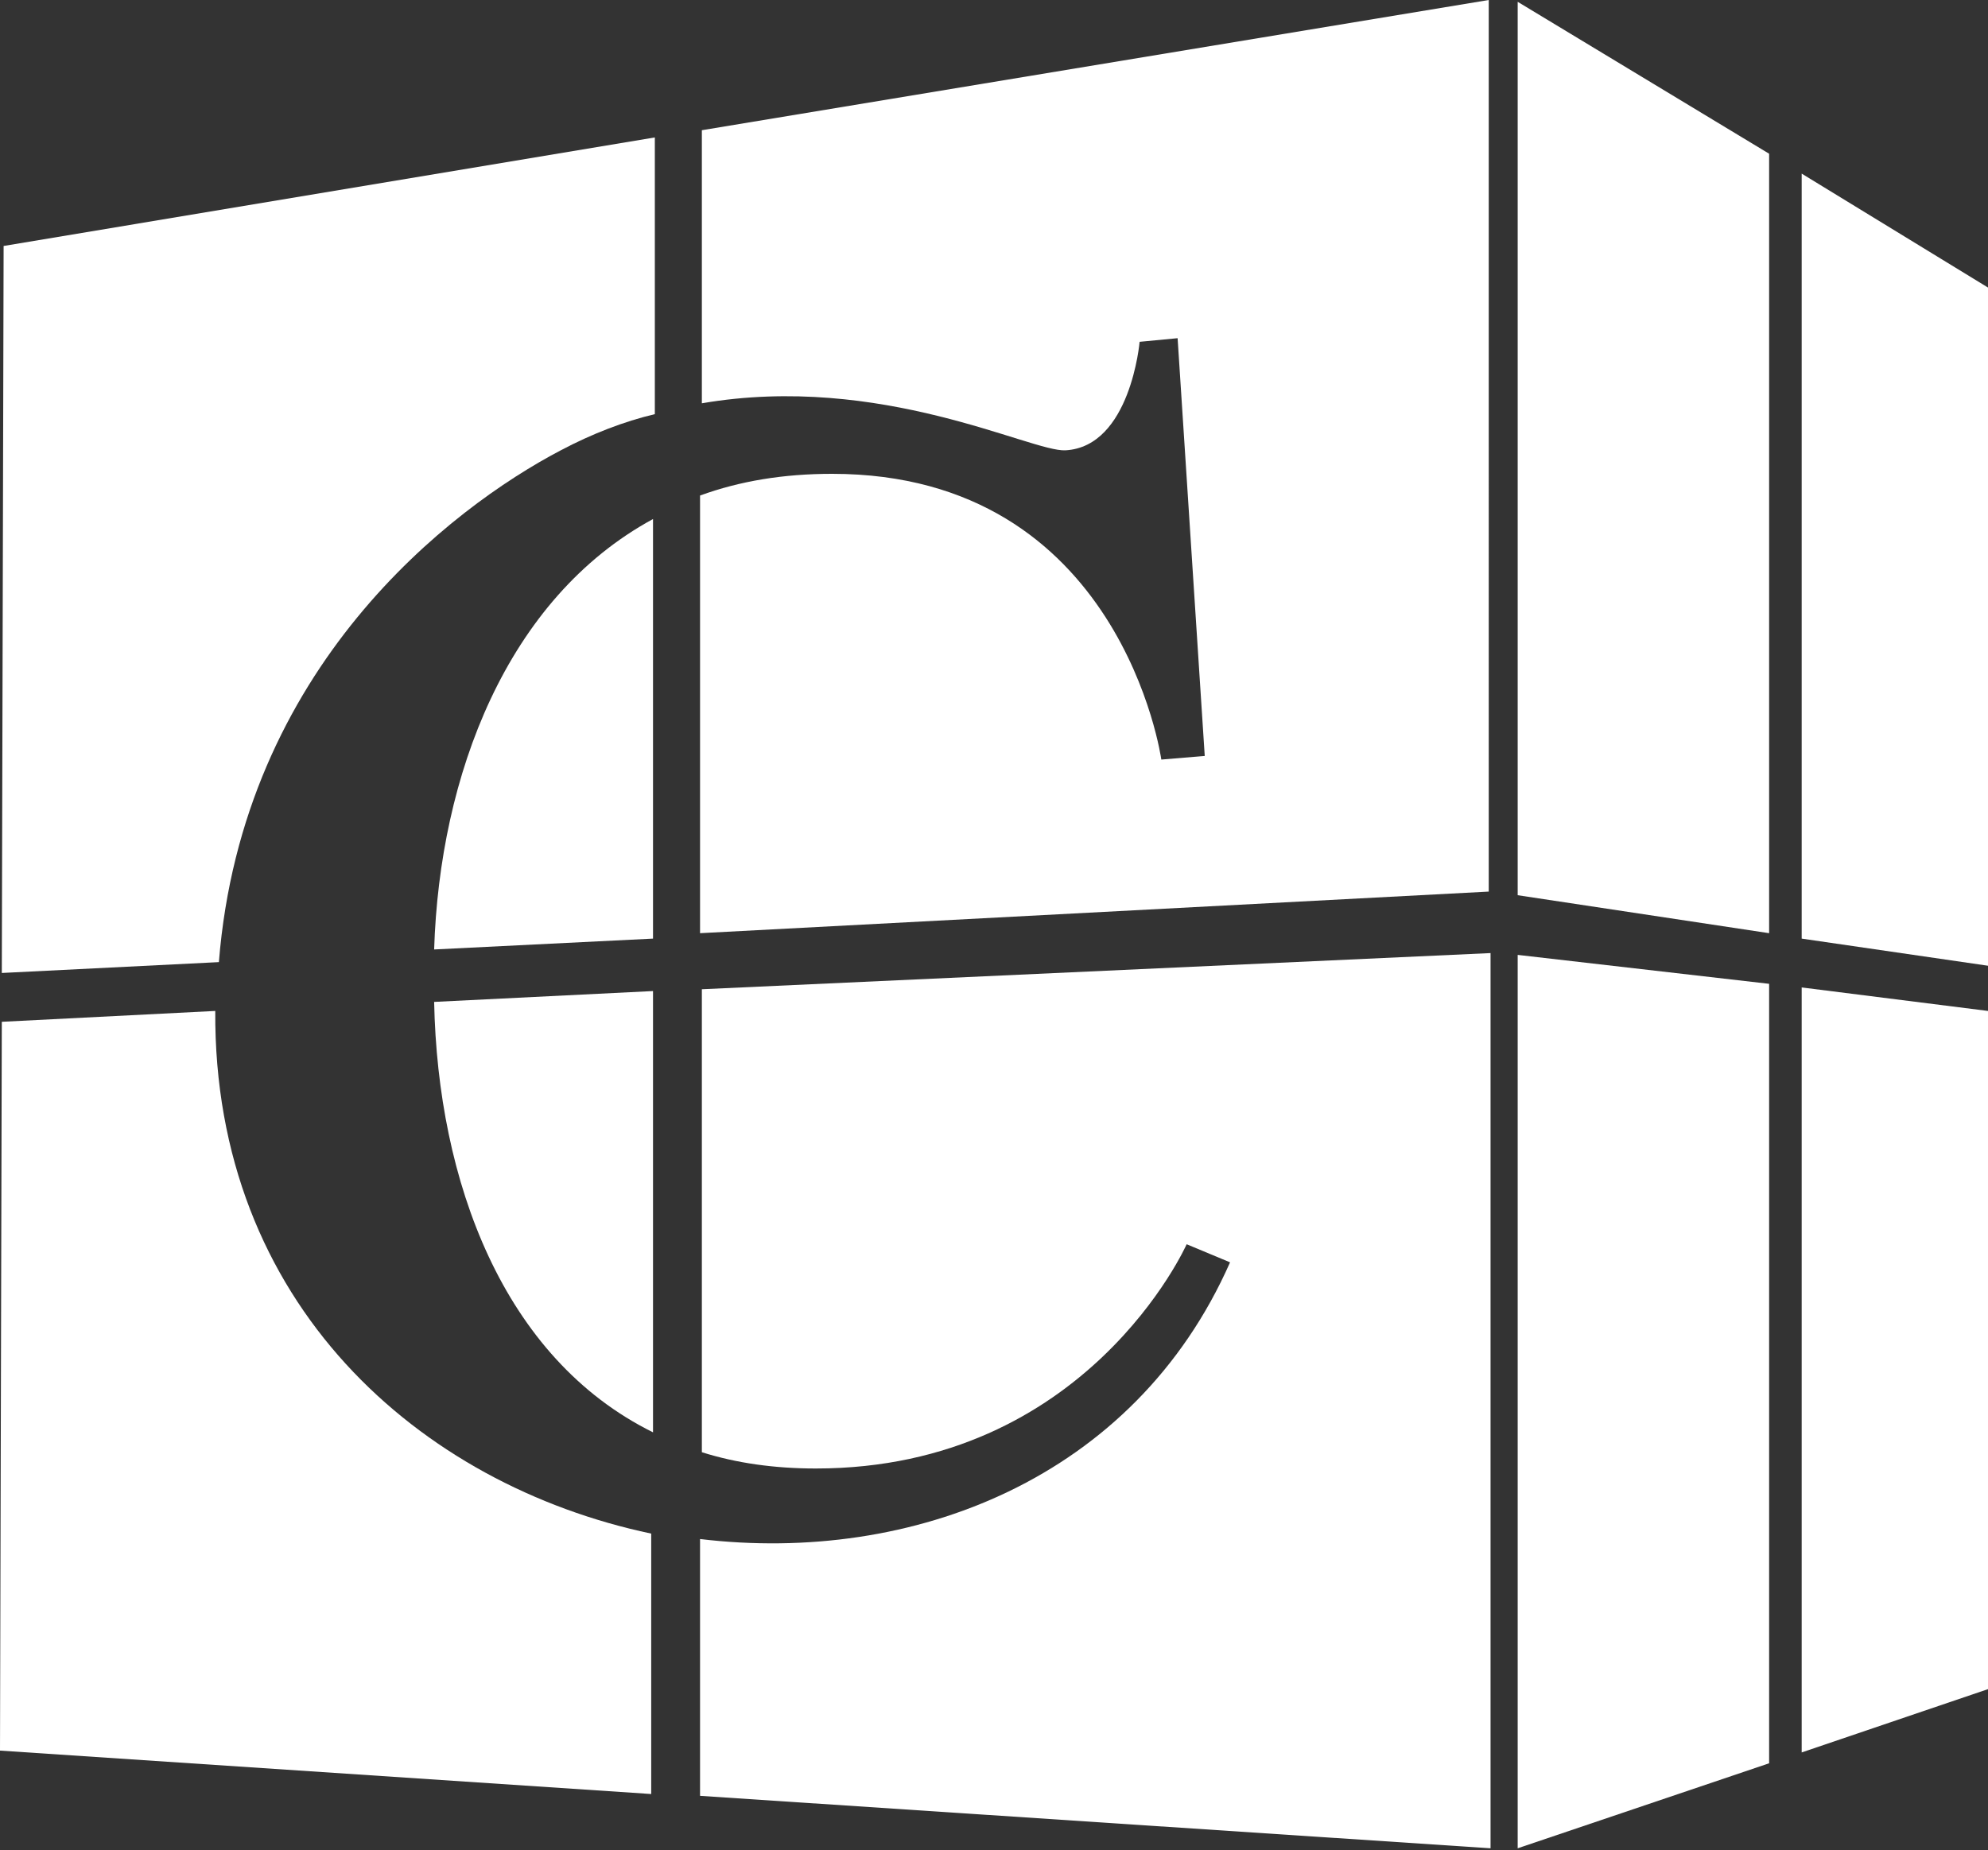
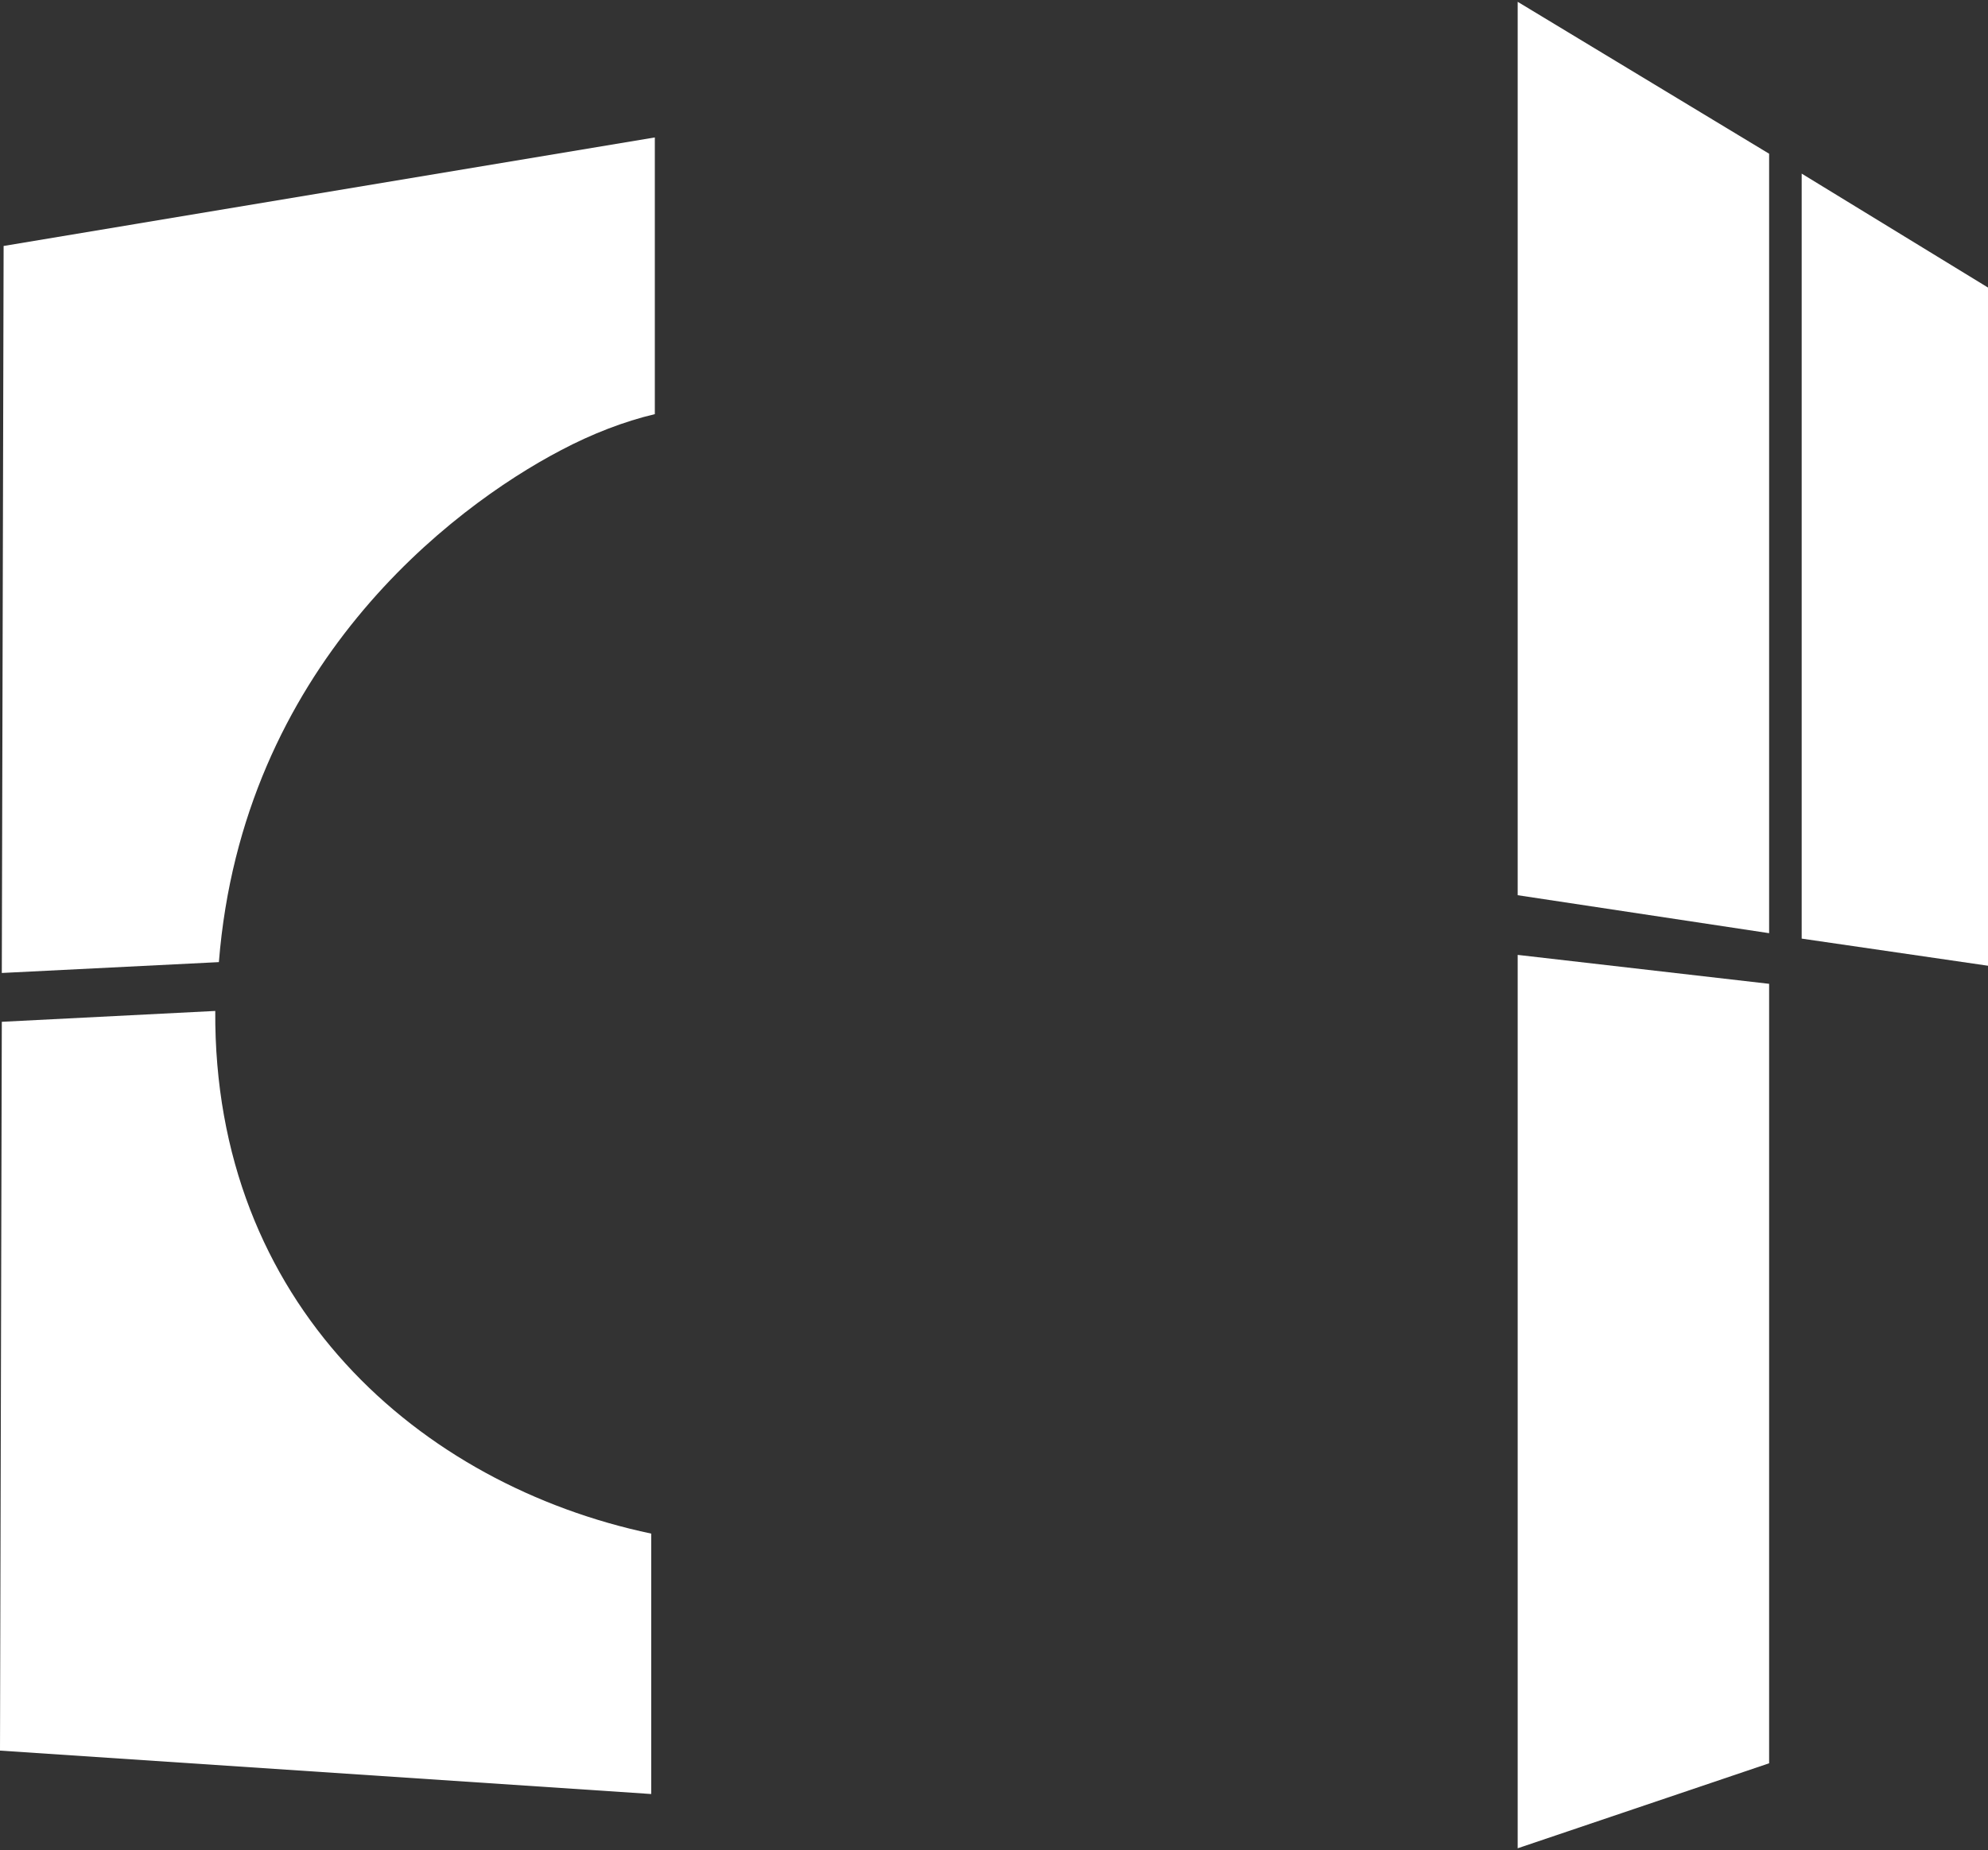
<svg xmlns="http://www.w3.org/2000/svg" version="1.1" id="Layer_1" x="0px" y="0px" viewBox="0 0 109.9 102.3" style="enable-background:new 0 0 109.9 102.3;" xml:space="preserve">
  <rect x="0" y="0" width="109.9" height="102.3" fill="#333333" stroke="none" />
  <style type="text/css">
	.st0{fill:#FFFFFF;}
</style>
  <g>
-     <path class="st0" d="M36.1,79.2l0-24.4l-12.1,0.6C24.2,65.3,27.8,75.1,36.1,79.2z" />
    <path class="st0" d="M11.9,55.9L0.1,56.5L0,96.8l36,2.4l0-14.4C23.2,82.1,11.8,72.1,11.9,55.9z" />
-     <path class="st0" d="M31,24.9c1.7-0.9,3.5-1.6,5.2-2l0-15.3l-36,6L0.1,53.8l12-0.6C13.4,36.9,24.9,28.1,31,24.9z" />
-     <path class="st0" d="M24,52.5l12.1-0.6l0-23.2C28,33.1,24.3,42.9,24,52.5z" />
-     <polygon class="st0" points="99.6,96.9 109.9,93.4 109.9,55.9 99.6,54.6  " />
+     <path class="st0" d="M31,24.9c1.7-0.9,3.5-1.6,5.2-2l0-15.3l-36,6L0.1,53.8l12-0.6C13.4,36.9,24.9,28.1,31,24.9" />
    <polygon class="st0" points="99.6,9.6 99.6,51.9 109.9,53.4 109.9,15.9  " />
-     <path class="st0" d="M65.6,68.8l2.4,1c-5.3,12-17.6,16.7-29.3,15.3l0,14.2l43.7,2.9V52.7l-43.6,2l0,25.6c1.9,0.6,4,0.9,6.3,0.9   C60.1,81.2,65.6,68.8,65.6,68.8z" />
    <polygon class="st0" points="83.9,102.2 97.8,97.5 97.8,54.4 83.9,52.8  " />
    <polygon class="st0" points="83.9,49.5 97.8,51.6 97.8,8.5 83.9,0.1  " />
-     <path class="st0" d="M38.8,22.3c9.9-1.7,18.2,2.7,20.1,2.6c3.6-0.2,4.1-6,4.1-6l2.1-0.2l1.5,23.1l-2.4,0.2c0,0-2.2-15.8-18.2-15.8   c-2.7,0-5.1,0.4-7.3,1.2l0,24.2l43.6-2.3V0L38.8,7.2L38.8,22.3z" />
  </g>
</svg>